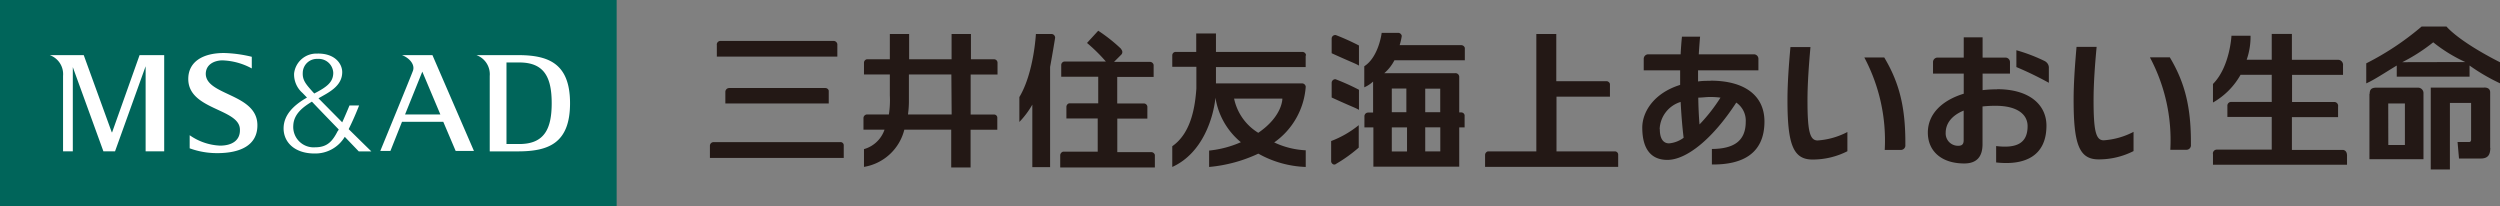
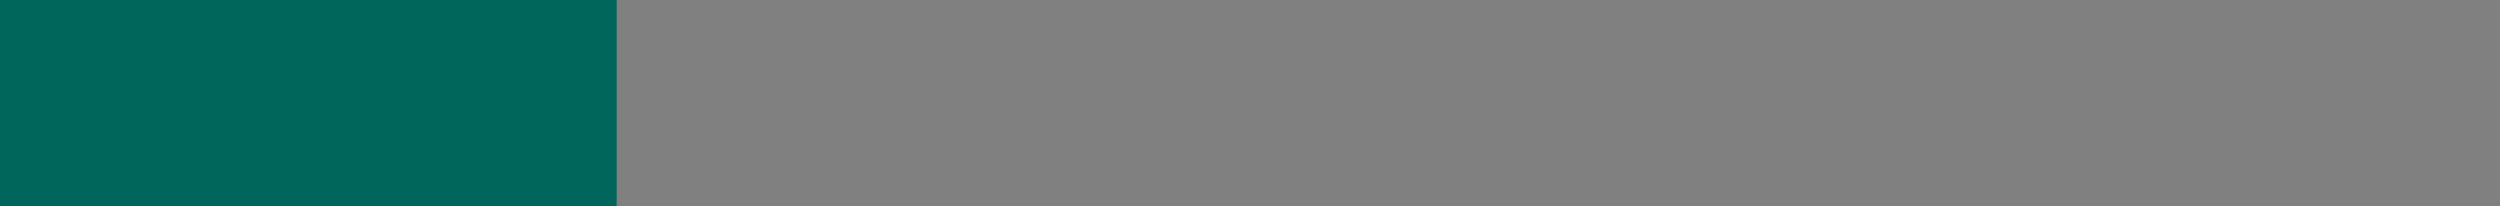
<svg xmlns="http://www.w3.org/2000/svg" viewBox="0 0 343.35 28.35">
  <rect x="0" y="0" width="343.35" height="28.35" fill="#808080" stroke="none" />
  <defs>
    <style>.cls-1{fill:#00655a;}.cls-2{fill:#fff;}.cls-3{fill:#231815;}</style>
  </defs>
  <title>アセット 1</title>
  <g id="レイヤー_2" data-name="レイヤー 2">
    <g id="レイヤー_1-2" data-name="レイヤー 1">
      <rect class="cls-1" width="84.69" height="28.35" />
-       <path class="cls-2" d="M15.4,18.17h-.05L11.5,7.57H6.83v0a2.77,2.77,0,0,1,1.83,2.85V20.78H10V9.22h0l4.2,11.56H15.8L20,9.1h0V20.78h2.55V7.57H19.17Zm12.86-8c0-1.33,1.17-1.85,2.23-1.88A9,9,0,0,1,34.58,9.4V7.8a17.81,17.81,0,0,0-3.81-.52c-3,0-4.84,1.25-4.91,3.43-.15,4.43,7.09,4.14,7.09,7.1C33,19.25,31.9,20,30.22,20a7.84,7.84,0,0,1-4.17-1.43v1.8a10.9,10.9,0,0,0,3.82.66c3,0,5.54-1,5.48-3.91-.08-4.28-7.09-4-7.09-7m19.63,7.61c.29-.59.83-1.7,1.43-3.25H48s-.5,1.23-1,2.32L43.74,13.5C45.05,12.74,47,11.88,47,9.91c0-1.21-1.07-2.62-3.46-2.55a3.07,3.07,0,0,0-3.15,2.75,3.38,3.38,0,0,0,1.15,2.65l.62.64c-2,1.14-3.15,2.46-3.21,4.12-.06,2,1.52,3.56,4.23,3.56a4.71,4.71,0,0,0,4.17-2.29l1.92,2H51c-.83-.8-1.93-1.89-3.06-3M41.58,10a1.94,1.94,0,0,1,2.05-1.91A2,2,0,0,1,45.77,10c0,1.35-1,2-2.61,2.84l-.24-.26c-.89-1-1.39-1.56-1.34-2.58m4.8,8c-.71,1.38-1.41,2.23-3.1,2.23a2.8,2.8,0,0,1-3-3c.07-1.59,1.34-2.53,2.56-3.27,1,1.06,2.43,2.53,3.68,3.82a1.65,1.65,0,0,1-.1.19M71.11,7.57H65.43v0a2.79,2.79,0,0,1,1.83,2.86V20.79h3.85c4.14,0,7.18-1.05,7.18-6.61s-3.06-6.61-7.18-6.61m.22,12.21H69.56V8.58h1.77c3.46,0,4.44,2.1,4.44,5.6s-1,5.6-4.44,5.6M55.2,7.57v0c1,.37,1.83,1.28,1.51,2.16s-4.48,11-4.48,11h1.39l1.59-4h5.67l1.7,4h2.51L59.39,7.57Zm.43,8.15L58,9.84l2.48,5.88Z" />
-       <path class="cls-3" d="M309.08,4.91h-2.61s-.21,4.28-2.54,6.62v2.55h0a10.05,10.05,0,0,0,3.79-3.81H312V14h-5.54a.51.51,0,0,0-.55.56v1.5H312v4.49h-7.53a.53.53,0,0,0-.54.64v1.43h18.41V21.37c0-.79-.57-.78-.57-.78h-7v-4.5h6.34l0-1.45a.53.53,0,0,0-.45-.63l-5.87,0V10.28h7V9a.7.7,0,0,0-.63-.79h-6.39V4.66H312V8.2h-3.44a9.58,9.58,0,0,0,.53-3.26Zm16.37,8c0-.59.2-.89,1-.87h5.61a.75.75,0,0,1,.78.82l0,9v0l0,0h-7.42v-9Zm2.56,7h2.28v-5.7H328Zm15.34-8.47A26.67,26.67,0,0,1,339.17,9v1.53h-10V9c-1.83,1.11-3.16,2-4.19,2.45V8.7a38.3,38.3,0,0,0,7.61-5.06H336v0s1.52,1.95,7.37,4.92Zm-4.77-2.92a20.88,20.88,0,0,1-4.4-2.71l0,0a24.63,24.63,0,0,1-4.25,2.73ZM342,20.31V12.69h0c0-.77-.87-.66-.87-.66h-7.29V23.27h2.63V14.14h2.91v5.05s0,.31-.24.31h-1.62l.2,2.27h3s-.14,0,0,0c1.17,0,1.28-.77,1.3-1.43ZM179.32,7.64V9.21H167v2.24h11.8a.52.52,0,0,1,.53.45A10.23,10.23,0,0,1,175,19.56a11.32,11.32,0,0,0,4.33,1.08v2.29a14.29,14.29,0,0,1-6.51-1.83,20.11,20.11,0,0,1-6.76,1.83V20.68a14.4,14.4,0,0,0,4.36-1.15,9.92,9.92,0,0,1-3.49-6.11C166.67,16,165.26,21,161,22.93V20.08c2.65-1.84,3.14-5.56,3.31-7.91v-3H161V7.6h0a.47.47,0,0,1,.42-.47h2.87V4.6H167V7.13h11.86a.5.5,0,0,1,.51.46Zm-3.2,5.9h-6.63a7.24,7.24,0,0,0,3.32,4.7C176.18,15.94,176.12,13.54,176.12,13.54Zm7.35-8.72a.49.49,0,0,0-.58.49h0v2c2.85,1.3,3.19,1.37,3.75,1.7V6.25A31.69,31.69,0,0,0,183.47,4.82Zm-.05,6.06a.5.5,0,0,0-.53.51h0v2c2.85,1.31,3.19,1.37,3.75,1.7V12.33A30.71,30.71,0,0,0,183.42,10.88Zm0,11.67a19.81,19.81,0,0,0,3.19-2.28V17.19a13.72,13.72,0,0,1-3.79,2.18v2.72h0v.1a.5.5,0,0,0,.38.41A.43.43,0,0,0,183.45,22.55Zm6.67-12.5h9.77a.51.51,0,0,1,.55.5h0v4.89h.3a.46.46,0,0,1,.44.39V17.5h-.74v5.39H188.62V17.5h-1.23V16a.51.51,0,0,1,.52-.54h.67V11.2a4.19,4.19,0,0,1-1.21.79V9.1c2-1.29,2.39-4.59,2.39-4.59H192a.51.51,0,0,1,.52.43,8.66,8.66,0,0,1-.29,1.26h8.44a.52.52,0,0,1,.51.38V8.28h-9.67A5.92,5.92,0,0,1,190.12,10.05Zm5.65,5.36h2.06V12.18h-2.06Zm0,5.38h2.07V17.49h-2.07Zm-4.59-5.38h2V12.16h-2Zm0,5.39h2.09V17.5h-2.09ZM137,8.64h0v1.6h-3.69v5.49h3.23a.44.44,0,0,1,.43.4v1.69h-3.67V23h-2.66V17.81h-6.44a6.86,6.86,0,0,1-5.54,5.11V20.48a4.17,4.17,0,0,0,2.82-2.67h-2.89V16.24h0a.5.5,0,0,1,.49-.52h3a12.84,12.84,0,0,0,.13-2.62V10.23h-3.55V8.59a.49.49,0,0,1,.39-.45h3.16V4.67h2.65V8.14h5.83V4.67h2.66V8.14h3.2A.48.48,0,0,1,137,8.64Zm-6.34,1.59h-5.83v3.61a13,13,0,0,1-.13,1.88h6Zm91.11,10.56h-8V13.28h7.34V11.52a.52.52,0,0,0-.44-.37h-6.93V4.67H211V20.79h-6.65a.52.52,0,0,0-.39.46v1.67h18.28V21.2A.45.45,0,0,0,221.78,20.79ZM98.45,6.14V7.77H115V6.05a.53.53,0,0,0-.49-.43H98.89a.52.52,0,0,0-.45.5Zm16.93,13.38H98a.5.5,0,0,0-.5.53h0v1.64h18.38V19.92A.44.44,0,0,0,115.38,19.52Zm-2-7.43H100.13a.53.53,0,0,0-.51.55v1.57h14.2V12.45A.48.48,0,0,0,113.37,12.09Zm31-7.42h-2.11S142,10,140,13.33v3.42a12.07,12.07,0,0,0,1.78-2.38l0,8.58,2.44,0V9.2c.31-1.68.57-3.25.69-4A.51.51,0,0,0,144.35,4.67Zm9.55,2a22,22,0,0,0-3.1-2.45l-1.54,1.68a22.74,22.74,0,0,1,2.59,2.55h-5.71a.49.49,0,0,0-.42.5v1.59h5.08v3.65h-4a.52.52,0,0,0-.37.44v1.64h4.3v4.56H146a.54.54,0,0,0-.39.48V23h13V21.28a.52.52,0,0,0-.51-.39h-4.65v-4.6h4.13V14.64a.49.49,0,0,0-.52-.43h-3.62V10.57h5V8.92a.51.51,0,0,0-.52-.42H153l1-1h0a.51.51,0,0,0,.06-.63Zm131.26-.23h2.76c-.23,2.46-.42,5-.42,7.33,0,4.27.33,5.5,1.39,5.5a10.36,10.36,0,0,0,4.1-1.16v2.64a10.51,10.51,0,0,1-4.81,1.14c-2.7,0-3.42-2.18-3.42-8.17,0-2.33.19-4.84.4-7.28m10.16,1.43H298c2.08,3.48,2.94,6.88,2.9,12a.62.62,0,0,1-.67.7h-2.16a24.11,24.11,0,0,0-2.79-12.67M245.9,6.46h2.75c-.22,2.46-.41,5-.41,7.33,0,4.27.33,5.5,1.39,5.5a10.28,10.28,0,0,0,4.09-1.16v2.64a10.5,10.5,0,0,1-4.8,1.14c-2.69,0-3.43-2.18-3.43-8.17,0-2.33.19-4.84.41-7.28m10.16,1.43h2.72c2.08,3.48,2.94,6.88,2.9,12a.62.62,0,0,1-.68.7h-2.15a24.3,24.3,0,0,0-2.79-12.67m18.23,4.35a16.2,16.2,0,0,0-2,.11V10.11h3.76V8.56a.62.62,0,0,0-.65-.65h-3.11V5.13H269.7V7.91h-3.57a.62.62,0,0,0-.65.65v1.55h4.22v2.76c-3,.92-4.93,2.79-4.93,5.34s1.88,4.24,5,4.24c1.78,0,2.51-1,2.51-2.65V14.62a16.86,16.86,0,0,1,1.81-.09c3,0,4.38,1.21,4.38,2.79,0,2.35-1.49,3.08-4.32,2.74v2.25c3.86.43,6.91-.81,6.91-5.06,0-2.77-2.22-5-6.78-5m-4.59,7c0,.5-.18.77-.72.77a1.69,1.69,0,0,1-1.75-1.77c0-1.28.81-2.38,2.47-3.06ZM280.9,8.44a1,1,0,0,1,.49.93v2a46.84,46.84,0,0,0-4.46-2.16V6.9a23.39,23.39,0,0,1,4,1.54m-46,2.66c-.6,0-1.18,0-1.72.09q0-.76,0-1.53h8.29V8.11a.62.62,0,0,0-.65-.65h-7.54c.05-.83.11-1.65.18-2.42H231c-.08.76-.14,1.58-.18,2.42H226.4a.62.62,0,0,0-.65.65V9.66h5c0,.67,0,1.35,0,2-3.67,1.15-5.2,3.76-5.2,5.86,0,3,1.25,4.44,3.45,4.44,2.59,0,6.18-2.82,9.46-7.87a3,3,0,0,1,1.3,2.63c0,2.76-1.79,3.72-4.65,3.74v2.13c4,.05,7.22-1.35,7.22-5.9,0-3.63-2.81-5.61-7.39-5.61m-7,6.63A4.06,4.06,0,0,1,230.82,14c.09,1.77.23,3.47.41,4.92a3.92,3.92,0,0,1-2,.77c-.76,0-1.27-.6-1.27-1.92m5.45-.68c-.09-1.1-.15-2.35-.17-3.68.5,0,1.05-.09,1.62-.09a10.43,10.43,0,0,1,1.43.09,23,23,0,0,1-2.88,3.68" />
    </g>
  </g>
</svg>